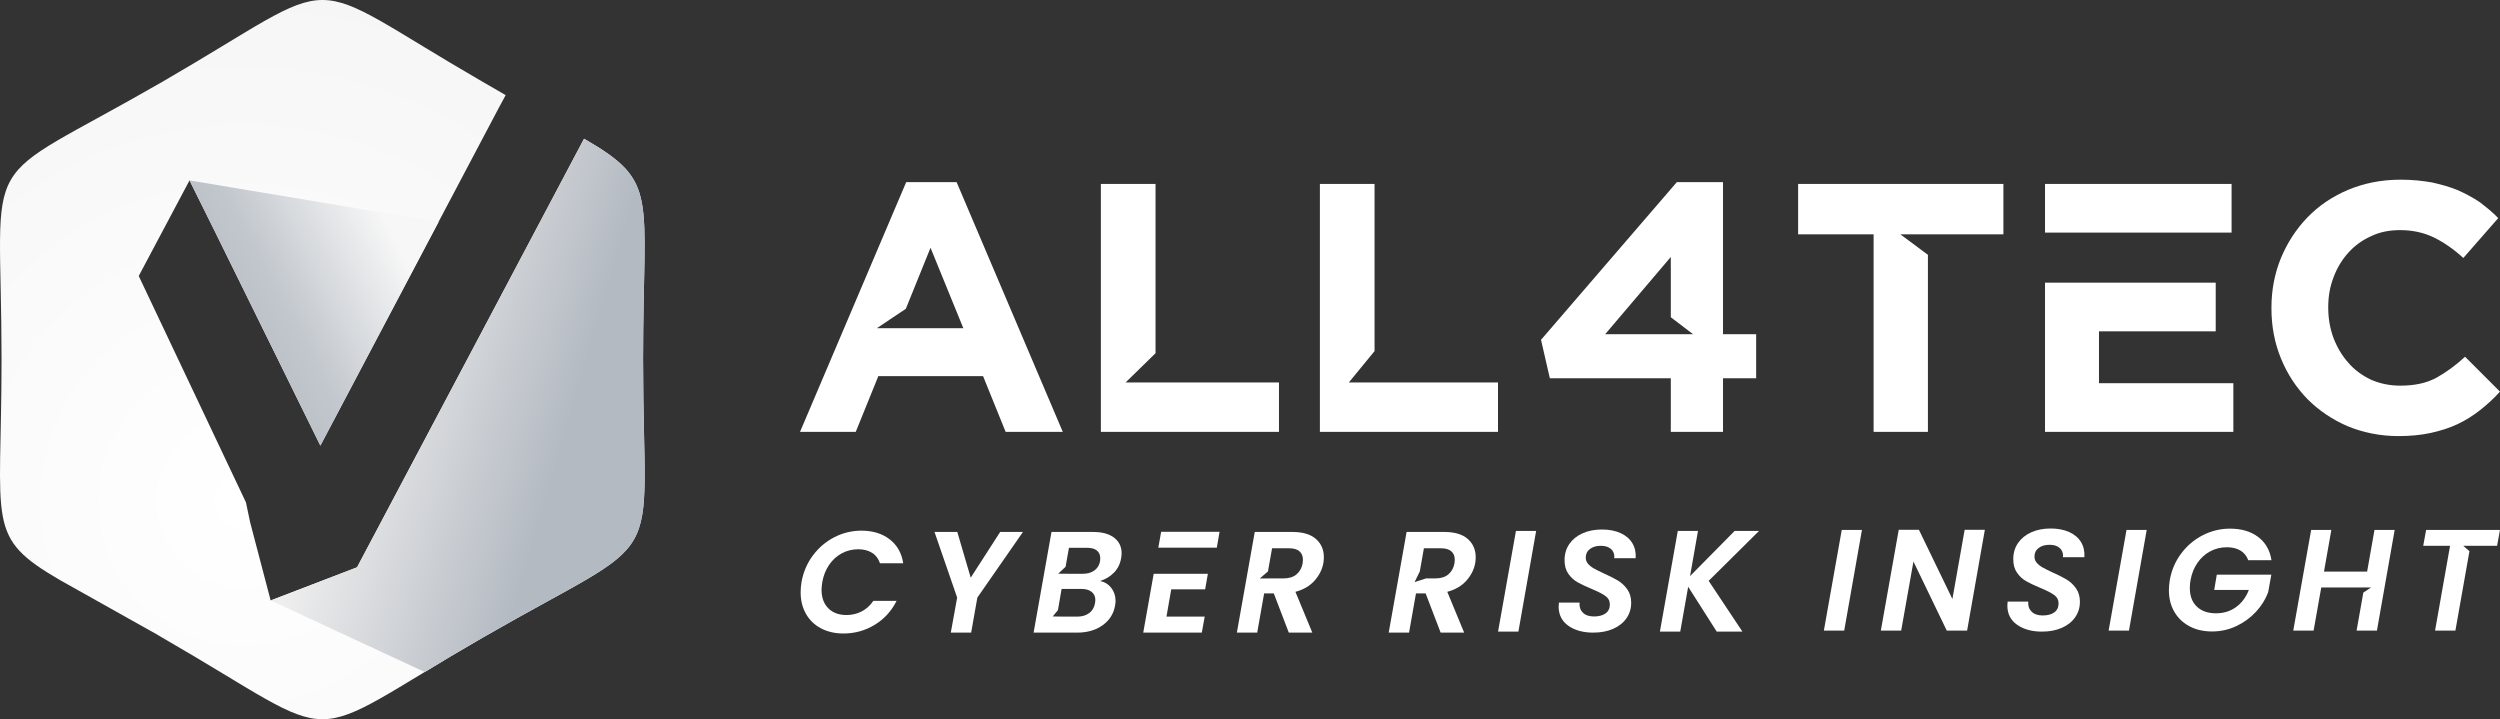
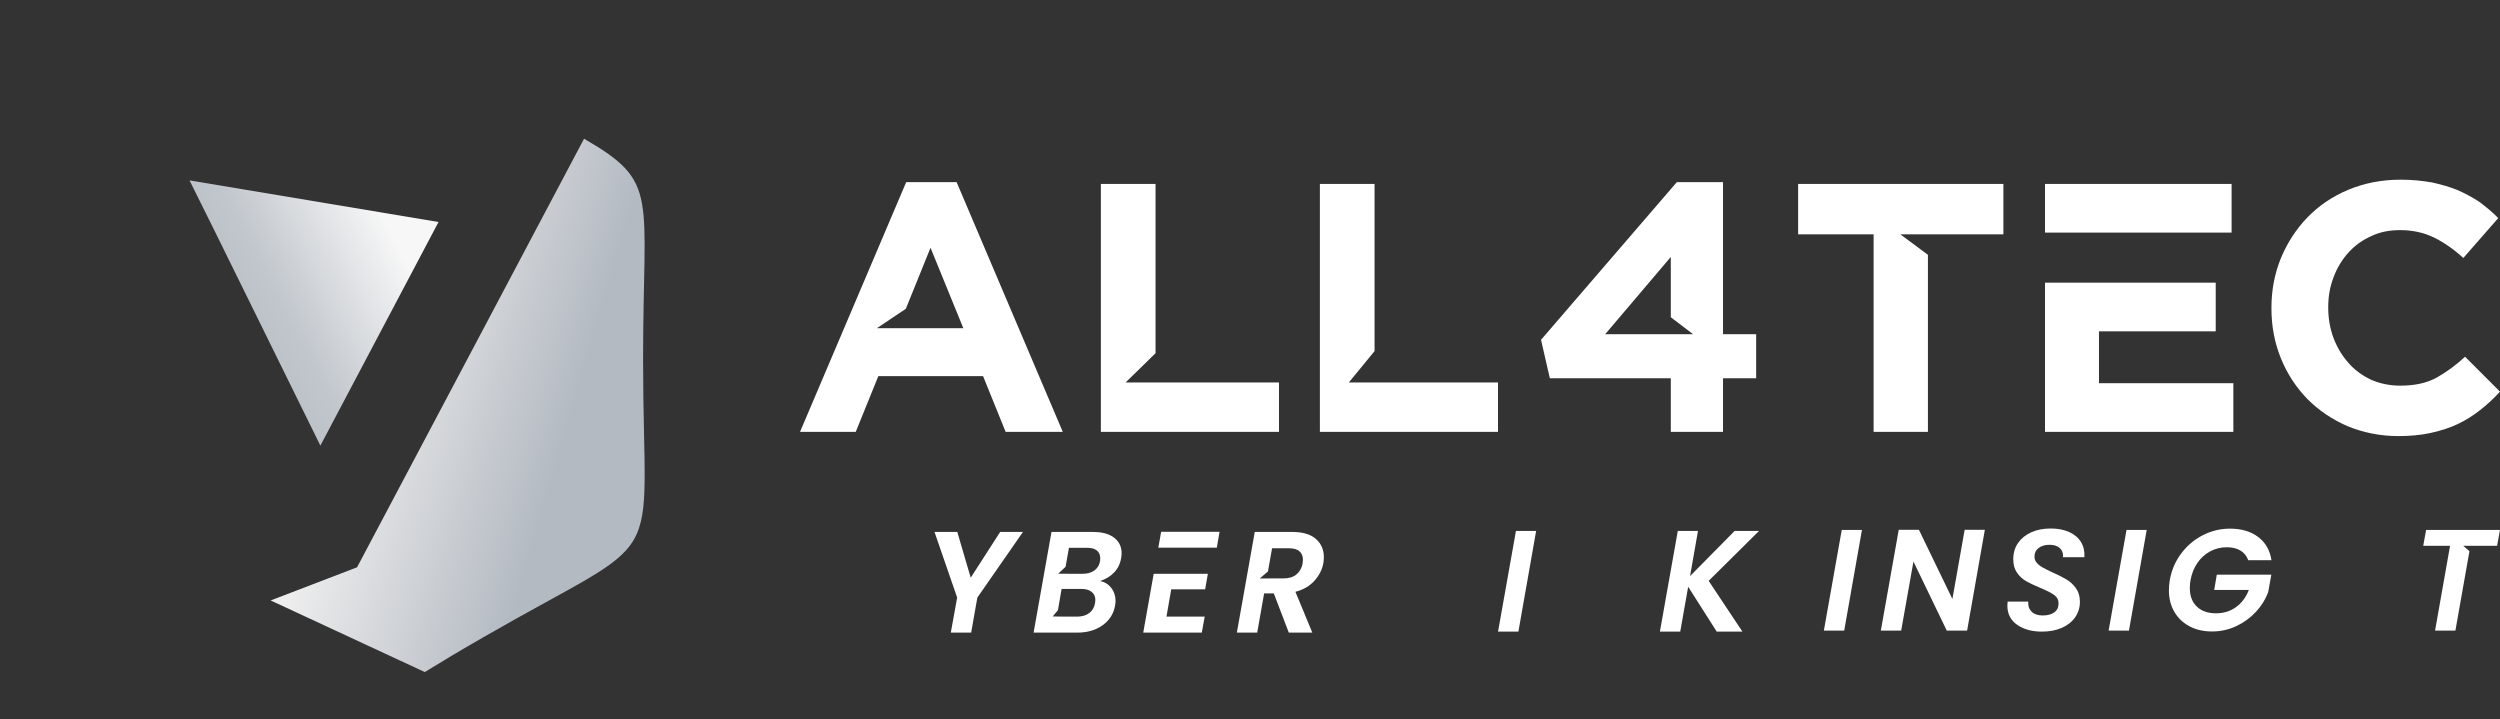
<svg xmlns="http://www.w3.org/2000/svg" width="100%" height="100%" viewBox="0 0 23161 6664" version="1.1" xml:space="preserve" style="fill-rule:evenodd;clip-rule:evenodd;stroke-linejoin:round;stroke-miterlimit:2;">
  <rect x="0" y="0" width="23161" height="6664" fill="#333333" stroke="none" />
  <g>
    <g id="Logo_White_ALL4TEC">
      <path d="M9846.02,4000.98l-983.498,-2313.35l-467.244,-0l-983.499,2313.35l516.255,-0l209.116,-516.256l970.429,0l209.116,516.256l529.325,-0Zm-1721.94,-960.627l267.93,-179.709l228.72,-565.267l303.872,744.976l-800.522,-0Zm3724.88,960.627l-0,-457.442l-1421.34,0l277.732,-271.197l0,-1568.37l-506.452,-0l-0,2297.01l1650.06,-0Zm2029.08,-0l-0,-457.442l-1382.13,0l238.523,-290.802l0,-1548.77l-506.452,-0l-0,2297.01l1650.06,-0Z" style="fill:#fff;" />
      <path d="M15534.6,1687.63l-1257.96,1460.54l81.686,356.151l1120.73,0l0,496.651l483.581,-0l-0,-496.651l307.139,0l0,-408.43l-307.139,0l-0,-1408.27l-428.034,-0Zm150.302,1408.27l-813.592,0l607.743,-715.569l0,558.732l205.849,156.837Z" style="fill:#fff;" />
      <path d="M18560.3,2171.21l-0,-467.243l-1901.65,-0l0,467.243l699.232,0l-0,1829.77l503.185,-0l0,-1640.25l-254.86,-189.512l954.092,0Zm2130.37,1829.77l0,-450.907l-1244.89,0l-0,-480.313l1081.52,-0l0,-450.907l-1581.44,0l-0,1382.13l1744.81,-0Zm-16.337,-1846.1l0,-450.906l-1728.47,-0l-0,450.906l1728.47,0Zm2486.52,1473.62l-323.476,-323.477c-88.221,81.686 -179.709,147.035 -267.93,196.047c-91.488,49.011 -202.581,71.883 -333.279,71.883c-98.023,0 -189.511,-19.604 -271.197,-55.546c-81.686,-39.209 -153.569,-91.488 -209.116,-156.837c-58.814,-65.349 -104.558,-143.768 -137.232,-228.721c-32.675,-88.221 -49.012,-182.976 -49.012,-281l0,-6.534c0,-98.024 16.337,-189.512 49.012,-274.465c32.674,-88.221 78.418,-163.372 137.232,-228.721c58.814,-65.349 130.698,-117.628 212.384,-153.569c81.685,-39.21 169.906,-55.547 267.929,-55.547c114.361,0 218.919,22.872 313.674,68.616c91.489,45.744 182.977,107.826 271.198,189.512l323.476,-369.221c-52.279,-55.546 -111.093,-101.29 -169.907,-147.034c-62.081,-42.477 -130.697,-78.419 -202.581,-111.093c-71.883,-29.407 -150.302,-52.279 -238.523,-71.884c-91.488,-16.337 -186.244,-26.139 -294.069,-26.139c-176.442,-0 -339.814,32.674 -486.848,94.755c-147.035,62.082 -271.198,147.035 -375.756,254.86c-104.558,107.826 -186.244,235.256 -245.058,375.756c-58.813,143.767 -88.22,297.337 -88.22,460.708l-0,6.535c-0,166.64 29.407,320.209 88.22,463.977c58.814,143.767 140.5,267.929 245.058,375.755c104.558,104.558 228.721,189.511 372.488,251.593c143.767,58.813 300.604,91.488 470.511,91.488c111.093,-0 212.384,-9.802 300.605,-29.407c88.22,-19.605 173.174,-45.744 248.325,-81.686c75.151,-35.942 143.767,-78.419 209.116,-130.698c62.081,-49.011 124.162,-104.558 182.976,-169.906Z" style="fill:#fff;" />
      <g>
-         <path id="path34" d="M4474.36,759.679c71.883,42.477 143.767,81.686 209.116,120.895l-0,3.268l-65.349,120.895l-1650.06,3123.67l-424.767,-862.604l-545.662,-1107.66l-241.791,-486.849l-470.511,885.476l993.301,2097.7l39.21,186.244l189.511,722.104l800.522,-307.139l1189.35,-2244.73l911.615,-1721.94l3.267,-3.267c699.232,405.162 545.662,506.453 545.662,2045.42c0,2022.54 267.93,1565.1 -1483.42,2574.74c-1751.35,1009.64 -1222.02,1009.64 -2973.37,-0c-35.942,-22.872 -71.883,-42.477 -107.825,-62.082l-833.197,-467.243c-699.232,-405.162 -545.662,-506.453 -545.662,-2045.42c0,-2022.54 -264.662,-1561.84 1486.68,-2571.47c1751.35,-1012.9 1222.02,-1012.9 2973.37,0Z" style="fill:url(#_Radial1);" />
        <path id="path36" d="M2507.36,5562.81l1427.87,663.29c150.303,-91.489 326.744,-199.314 539.128,-320.209c1751.35,-1009.64 1483.42,-552.197 1483.42,-2574.74c0,-1538.96 153.57,-1640.25 -545.662,-2045.42l-3.267,3.267l-911.615,1721.94l-1189.35,2244.73l-800.522,307.139Z" style="fill:url(#_Linear2);" />
-         <path id="path38" d="M4062.66,2056.85l-2306.81,-385.558l241.791,486.849l545.662,1107.66l424.767,862.604l1094.59,-2071.56Z" style="fill:url(#_Linear3);" />
+         <path id="path38" d="M4062.66,2056.85l-2306.81,-385.558l241.791,486.849l545.662,1107.66l424.767,862.604Z" style="fill:url(#_Linear3);" />
      </g>
    </g>
    <g>
      <g>
-         <path d="M7425.48,5393.28c16.037,-91.743 51.007,-173.912 104.91,-246.505c53.902,-72.594 120.278,-129.154 199.128,-169.682c78.849,-40.528 162.821,-60.791 251.916,-60.791c104.242,-0 191.11,26.721 260.604,80.164c69.494,53.443 111.369,127.373 125.624,221.789l-215.165,-0c-14.255,-42.755 -38.756,-75.043 -73.503,-96.866c-34.748,-21.822 -77.513,-32.734 -128.297,-32.734c-54.349,0 -104.91,12.47 -151.685,37.41c-46.775,24.94 -85.977,60.569 -117.606,106.886c-31.629,46.318 -52.789,99.761 -63.48,160.329c-4.455,28.503 -6.682,52.107 -6.682,70.812c-0,72.148 20.714,129.154 62.144,171.018c41.429,41.864 97.782,62.795 169.058,62.795c50.784,0 97.559,-11.134 140.325,-33.401c42.766,-22.268 78.849,-54.78 108.25,-97.534l215.165,0c-48.111,95.307 -116.046,169.459 -203.805,222.457c-87.759,52.997 -183.759,79.496 -288,79.496c-78.404,0 -147.675,-15.81 -207.815,-47.431c-60.139,-31.62 -106.691,-76.379 -139.656,-134.275c-32.966,-57.897 -49.448,-124.255 -49.448,-199.075c-0,-31.175 2.673,-62.796 8.018,-94.862Z" style="fill:#fff;fill-rule:nonzero;" />
        <path d="M9476.9,4928.32l-422.311,607.914l-57.466,324.667l-188.437,-0l58.803,-324.667l-209.819,-607.914l211.156,0l124.287,423.536l272.632,-423.536l211.155,0Z" style="fill:#fff;fill-rule:nonzero;" />
        <path d="M10387,5168.82c-8.909,54.333 -30.961,99.537 -66.153,135.611c-35.193,36.074 -78.181,62.128 -128.965,78.161c42.765,8.907 77.29,30.284 103.573,64.131c26.283,33.848 39.424,73.93 39.424,120.247c0,12.47 -1.336,26.276 -4.009,41.418c-12.473,75.711 -50.561,136.725 -114.265,183.043c-63.703,46.317 -143.22,69.476 -238.552,69.476l-402.265,-0l165.717,-932.581l384.892,0c84.64,0 149.902,17.815 195.786,53.443c45.884,35.629 68.826,83.282 68.826,142.96c0,14.252 -1.336,28.949 -4.009,44.091Zm-195.118,28.057c0.89,-5.344 1.336,-13.36 1.336,-24.049c-0,-31.175 -10.246,-55.224 -30.738,-72.148c-20.492,-16.924 -50.339,-25.385 -89.541,-25.385l-169.726,-0l-31.239,175.675l-68.432,63.894l112.32,0.924l115.648,0c43.657,0 79.74,-10.466 108.251,-31.398c28.51,-20.932 45.884,-50.103 52.121,-87.513Zm-46.775,388.798c1.781,-12.47 2.672,-21.377 2.672,-26.721c0,-32.066 -11.359,-57.229 -34.079,-75.489c-22.719,-18.259 -54.125,-27.389 -94.218,-27.389l-184.427,-0l-33.812,196.676l-48.279,58.174l90.354,1.676l136.071,0c45.439,0 82.859,-11.134 112.26,-33.402c29.402,-22.268 47.221,-53.443 53.458,-93.525Z" style="fill:#fff;fill-rule:nonzero;" />
        <path d="M11066.1,5315.78l124.143,0l-25.392,144.296l-314.06,0l-44.103,252.518l354.154,0l-26.729,148.305l-542.589,-0l96.693,-544.926l377.883,-0l0,-0.193Z" style="fill:#fff;" />
        <path d="M10731.2,5073.71l26.035,-146.722l541.253,0l-25.392,146.968l-207.002,0l0,-0.246l-334.894,0Z" style="fill:#fff;" />
        <path d="M11974.7,4928.32c95.332,0 167.499,21.6 216.501,64.8c49.002,43.2 73.504,99.538 73.504,169.013c-0,16.924 -1.337,34.293 -4.01,52.107c-10.691,60.569 -38.088,115.571 -82.19,165.006c-44.102,49.434 -103.128,83.95 -177.077,103.545l156.362,378.11l-217.837,-0l-138.989,-363.413l-89.541,0l-64.148,363.413l-188.437,-0l165.718,-932.581l350.144,0Zm93.55,289.929c1.782,-16.033 2.673,-26.722 2.673,-32.066c-0,-33.847 -10.692,-60.124 -32.075,-78.829c-21.383,-18.705 -53.902,-28.057 -97.559,-28.057l-156.362,-0l-37.943,214.269l-75.825,65.567l133.618,-0.597l87.064,0c49.893,0 89.764,-12.47 119.61,-37.41c29.847,-24.94 48.78,-59.232 56.799,-102.877Z" style="fill:#fff;fill-rule:nonzero;" />
      </g>
      <g>
-         <path d="M13381.4,4928.32c95.332,0 167.499,21.6 216.502,64.8c49.002,43.2 73.503,99.538 73.503,169.013c0,16.924 -1.336,34.293 -4.009,52.107c-10.691,60.569 -38.088,115.571 -82.19,165.006c-44.103,49.434 -103.128,83.95 -177.077,103.545l156.362,378.11l-217.838,-0l-138.988,-363.413l-89.541,0l-64.149,363.413l-188.436,-0l165.717,-932.581l350.144,0Zm93.55,289.929c1.782,-16.033 2.673,-26.722 2.673,-32.066c0,-33.847 -10.691,-60.124 -32.074,-78.829c-21.383,-18.705 -53.903,-28.057 -97.559,-28.057l-156.362,-0l-37.943,214.269l-48.284,99.04l106.077,-34.07l87.064,0c49.893,0 89.763,-12.47 119.61,-37.41c29.847,-24.94 48.78,-59.232 56.798,-102.877Z" style="fill:#fff;fill-rule:nonzero;" />
        <path d="M14231.4,4918.97l-164.381,932.58l-188.436,0l165.717,-932.58l187.1,-0Z" style="fill:#fff;fill-rule:nonzero;" />
-         <path d="M14760.6,5860.9c-93.55,-0 -170.394,-21.155 -230.534,-63.464c-60.139,-42.309 -90.209,-101.764 -90.209,-178.366c0,-8.016 0.891,-20.041 2.673,-36.074l191.11,0c-3.564,37.41 6.459,68.14 30.069,92.189c23.61,24.05 58.135,36.074 103.573,36.074c45.439,0 81.3,-9.575 107.583,-28.725c26.283,-19.151 39.424,-46.54 39.424,-82.169c0,-32.957 -13.587,-59.233 -40.761,-78.828c-27.174,-19.596 -69.717,-41.419 -127.629,-65.468c-53.457,-22.268 -96.891,-42.755 -130.301,-61.46c-33.411,-18.705 -61.921,-44.758 -85.532,-78.16c-23.61,-33.402 -35.415,-75.488 -35.415,-126.259c-0,-57.897 14.923,-108.222 44.77,-150.976c29.847,-42.755 70.831,-75.711 122.952,-98.87c52.12,-23.159 111.591,-34.738 178.413,-34.738c65.93,0 123.174,10.911 171.731,32.734c48.557,21.822 85.086,52.775 109.587,92.857c24.501,40.082 34.97,86.845 31.406,140.288l-199.128,-0l1.337,-14.697c-0,-29.394 -10.914,-53.443 -32.743,-72.148c-21.828,-18.705 -52.343,-28.057 -91.545,-28.057c-41.875,-0 -75.731,9.797 -101.569,29.393c-25.837,19.596 -38.756,46.317 -38.756,80.165c-0,22.268 7.35,41.641 22.051,58.119c14.701,16.478 32.742,30.73 54.125,42.754c21.383,12.025 52.121,27.39 92.214,46.095c52.566,23.159 95.777,44.981 129.633,65.468c33.857,20.486 62.813,47.653 86.868,81.5c24.056,33.847 36.084,75.266 36.084,124.255c-0,53.443 -14.478,101.096 -43.434,142.96c-28.956,41.864 -69.94,74.598 -122.952,98.202c-53.011,23.604 -114.71,35.406 -185.095,35.406Z" style="fill:#fff;fill-rule:nonzero;" />
        <path d="M15829.7,5381.25l312.724,470.298l-237.884,0l-264.613,-415.519l-73.504,415.519l-188.436,0l165.717,-932.58l187.1,-0l-73.504,418.191l412.957,-418.191l225.856,-0l-466.413,462.282Z" style="fill:#fff;fill-rule:nonzero;" />
      </g>
      <g>
        <path d="M17249.8,4909.62l-164.381,932.581l-188.436,-0l165.717,-932.581l187.1,0Z" style="fill:#fff;fill-rule:nonzero;" />
        <path d="M18224.1,5842.2l-188.437,-0l-308.715,-639.98l-113.596,639.98l-188.436,-0l165.717,-933.917l187.1,0l310.051,641.316l113.596,-641.316l187.1,0l-164.38,933.917Z" style="fill:#fff;fill-rule:nonzero;" />
        <path d="M18917.7,5851.55c-93.55,0 -170.395,-21.154 -230.534,-63.464c-60.139,-42.309 -90.209,-101.764 -90.209,-178.366c0,-8.016 0.891,-20.041 2.673,-36.074l191.109,0c-3.564,37.411 6.46,68.14 30.07,92.19c23.61,24.049 58.135,36.074 103.573,36.074c45.439,-0 81.299,-9.576 107.583,-28.726c26.283,-19.15 39.424,-46.54 39.424,-82.169c0,-32.956 -13.587,-59.232 -40.761,-78.828c-27.174,-19.596 -69.717,-41.418 -127.629,-65.468c-53.457,-22.268 -96.891,-42.754 -130.301,-61.459c-33.411,-18.705 -61.922,-44.759 -85.532,-78.16c-23.61,-33.402 -35.415,-75.489 -35.415,-126.26c-0,-57.896 14.923,-108.222 44.77,-150.976c29.847,-42.754 70.831,-75.711 122.951,-98.87c52.121,-23.158 111.592,-34.737 178.414,-34.737c65.93,-0 123.174,10.911 171.731,32.733c48.557,21.823 85.086,52.775 109.587,92.858c24.501,40.082 34.97,86.844 31.406,140.287l-199.128,0l1.336,-14.696c0,-29.394 -10.914,-53.443 -32.742,-72.148c-21.828,-18.705 -52.343,-28.058 -91.545,-28.058c-41.875,-0 -75.731,9.798 -101.569,29.394c-25.837,19.595 -38.756,46.317 -38.756,80.164c-0,22.268 7.35,41.641 22.051,58.119c14.7,16.479 32.742,30.73 54.125,42.755c21.383,12.024 52.121,27.389 92.214,46.094c52.566,23.159 95.777,44.982 129.633,65.468c33.856,20.486 62.812,47.653 86.868,81.501c24.056,33.847 36.084,75.265 36.084,124.255c-0,53.443 -14.478,101.096 -43.434,142.96c-28.956,41.863 -69.94,74.597 -122.952,98.201c-53.011,23.604 -114.71,35.406 -185.095,35.406Z" style="fill:#fff;fill-rule:nonzero;" />
        <path d="M19887.9,4909.62l-164.381,932.581l-188.436,-0l165.717,-932.581l187.1,0Z" style="fill:#fff;fill-rule:nonzero;" />
        <path d="M20101.7,5374.57c16.037,-91.743 51.23,-173.912 105.578,-246.505c54.348,-72.594 121.17,-129.154 200.464,-169.682c79.295,-40.528 163.49,-60.791 252.585,-60.791c105.133,-0 191.778,25.608 259.936,76.824c68.157,51.216 109.364,123.141 123.619,215.776l-215.165,-0c-14.255,-39.192 -38.311,-69.031 -72.167,-89.517c-33.856,-20.487 -75.731,-30.73 -125.624,-30.73c-55.239,0 -106.469,12.47 -153.689,37.41c-47.221,24.94 -86.868,60.569 -118.942,106.886c-32.075,46.318 -53.458,99.761 -64.149,160.329c-4.455,21.378 -6.682,45.872 -6.682,73.484c-0,73.039 21.605,130.268 64.817,171.686c43.211,41.418 102.682,62.128 178.413,62.128c70.385,-0 132.083,-19.151 185.095,-57.452c39.95,-28.863 72.183,-66.074 96.701,-111.631c8.016,-14.895 15.207,-30.682 21.573,-47.362l-320.743,0l24.056,-141.624l505.17,0l-29.402,163.002c-24.055,65.022 -61.475,125.145 -112.26,180.37c-50.784,55.224 -111.369,99.537 -181.754,132.939c-70.385,33.402 -145.671,50.103 -225.856,50.103c-79.295,-0 -149.012,-16.033 -209.151,-48.099c-60.14,-32.066 -106.915,-76.824 -140.325,-134.275c-33.411,-57.451 -50.116,-124.033 -50.116,-199.743c-0,-30.285 2.673,-61.46 8.018,-93.526Z" style="fill:#fff;fill-rule:nonzero;" />
-         <path d="M22185.2,4909.62l-164.381,932.581l-188.436,-0l62.427,-352.089l71.298,-47.398l-461.15,0l-70.831,399.487l-188.436,-0l165.717,-932.581l187.1,0l-68.158,386.126l399.592,-0l68.158,-386.126l187.1,0Z" style="fill:#fff;fill-rule:nonzero;" />
        <path d="M23160.8,4909.62l-26.728,146.969l-313.271,-0l57.205,49.889l-130.162,735.723l-188.436,-0l138.988,-785.612l-248.575,-0l26.728,-146.969l684.251,0Z" style="fill:#fff;fill-rule:nonzero;" />
      </g>
    </g>
  </g>
  <defs>
    <radialGradient id="_Radial1" cx="0" cy="0" r="1" gradientUnits="userSpaceOnUse" gradientTransform="matrix(-5690.2,-17299.5,17299.5,-5690.2,2269.21,4662.26)">
      <stop offset="0" style="stop-color:#fff;stop-opacity:1" />
      <stop offset="0.77" style="stop-color:#e5e5e5;stop-opacity:1" />
      <stop offset="1" style="stop-color:#ccc;stop-opacity:1" />
    </radialGradient>
    <linearGradient id="_Linear2" x1="0" y1="0" x2="1" y2="0" gradientUnits="userSpaceOnUse" gradientTransform="matrix(1990.33,580.558,-580.558,1990.33,3244.36,3464.89)">
      <stop offset="0" style="stop-color:#eee;stop-opacity:1" />
      <stop offset="1" style="stop-color:#b4bac2;stop-opacity:1" />
    </linearGradient>
    <linearGradient id="_Linear3" x1="0" y1="0" x2="1" y2="0" gradientUnits="userSpaceOnUse" gradientTransform="matrix(1749.22,-911.354,911.354,1749.22,2035.97,3356.38)">
      <stop offset="0" style="stop-color:#b4bac2;stop-opacity:1" />
      <stop offset="0.39" style="stop-color:#c2c7cd;stop-opacity:1" />
      <stop offset="1" style="stop-color:#f7f7f7;stop-opacity:1" />
    </linearGradient>
  </defs>
</svg>